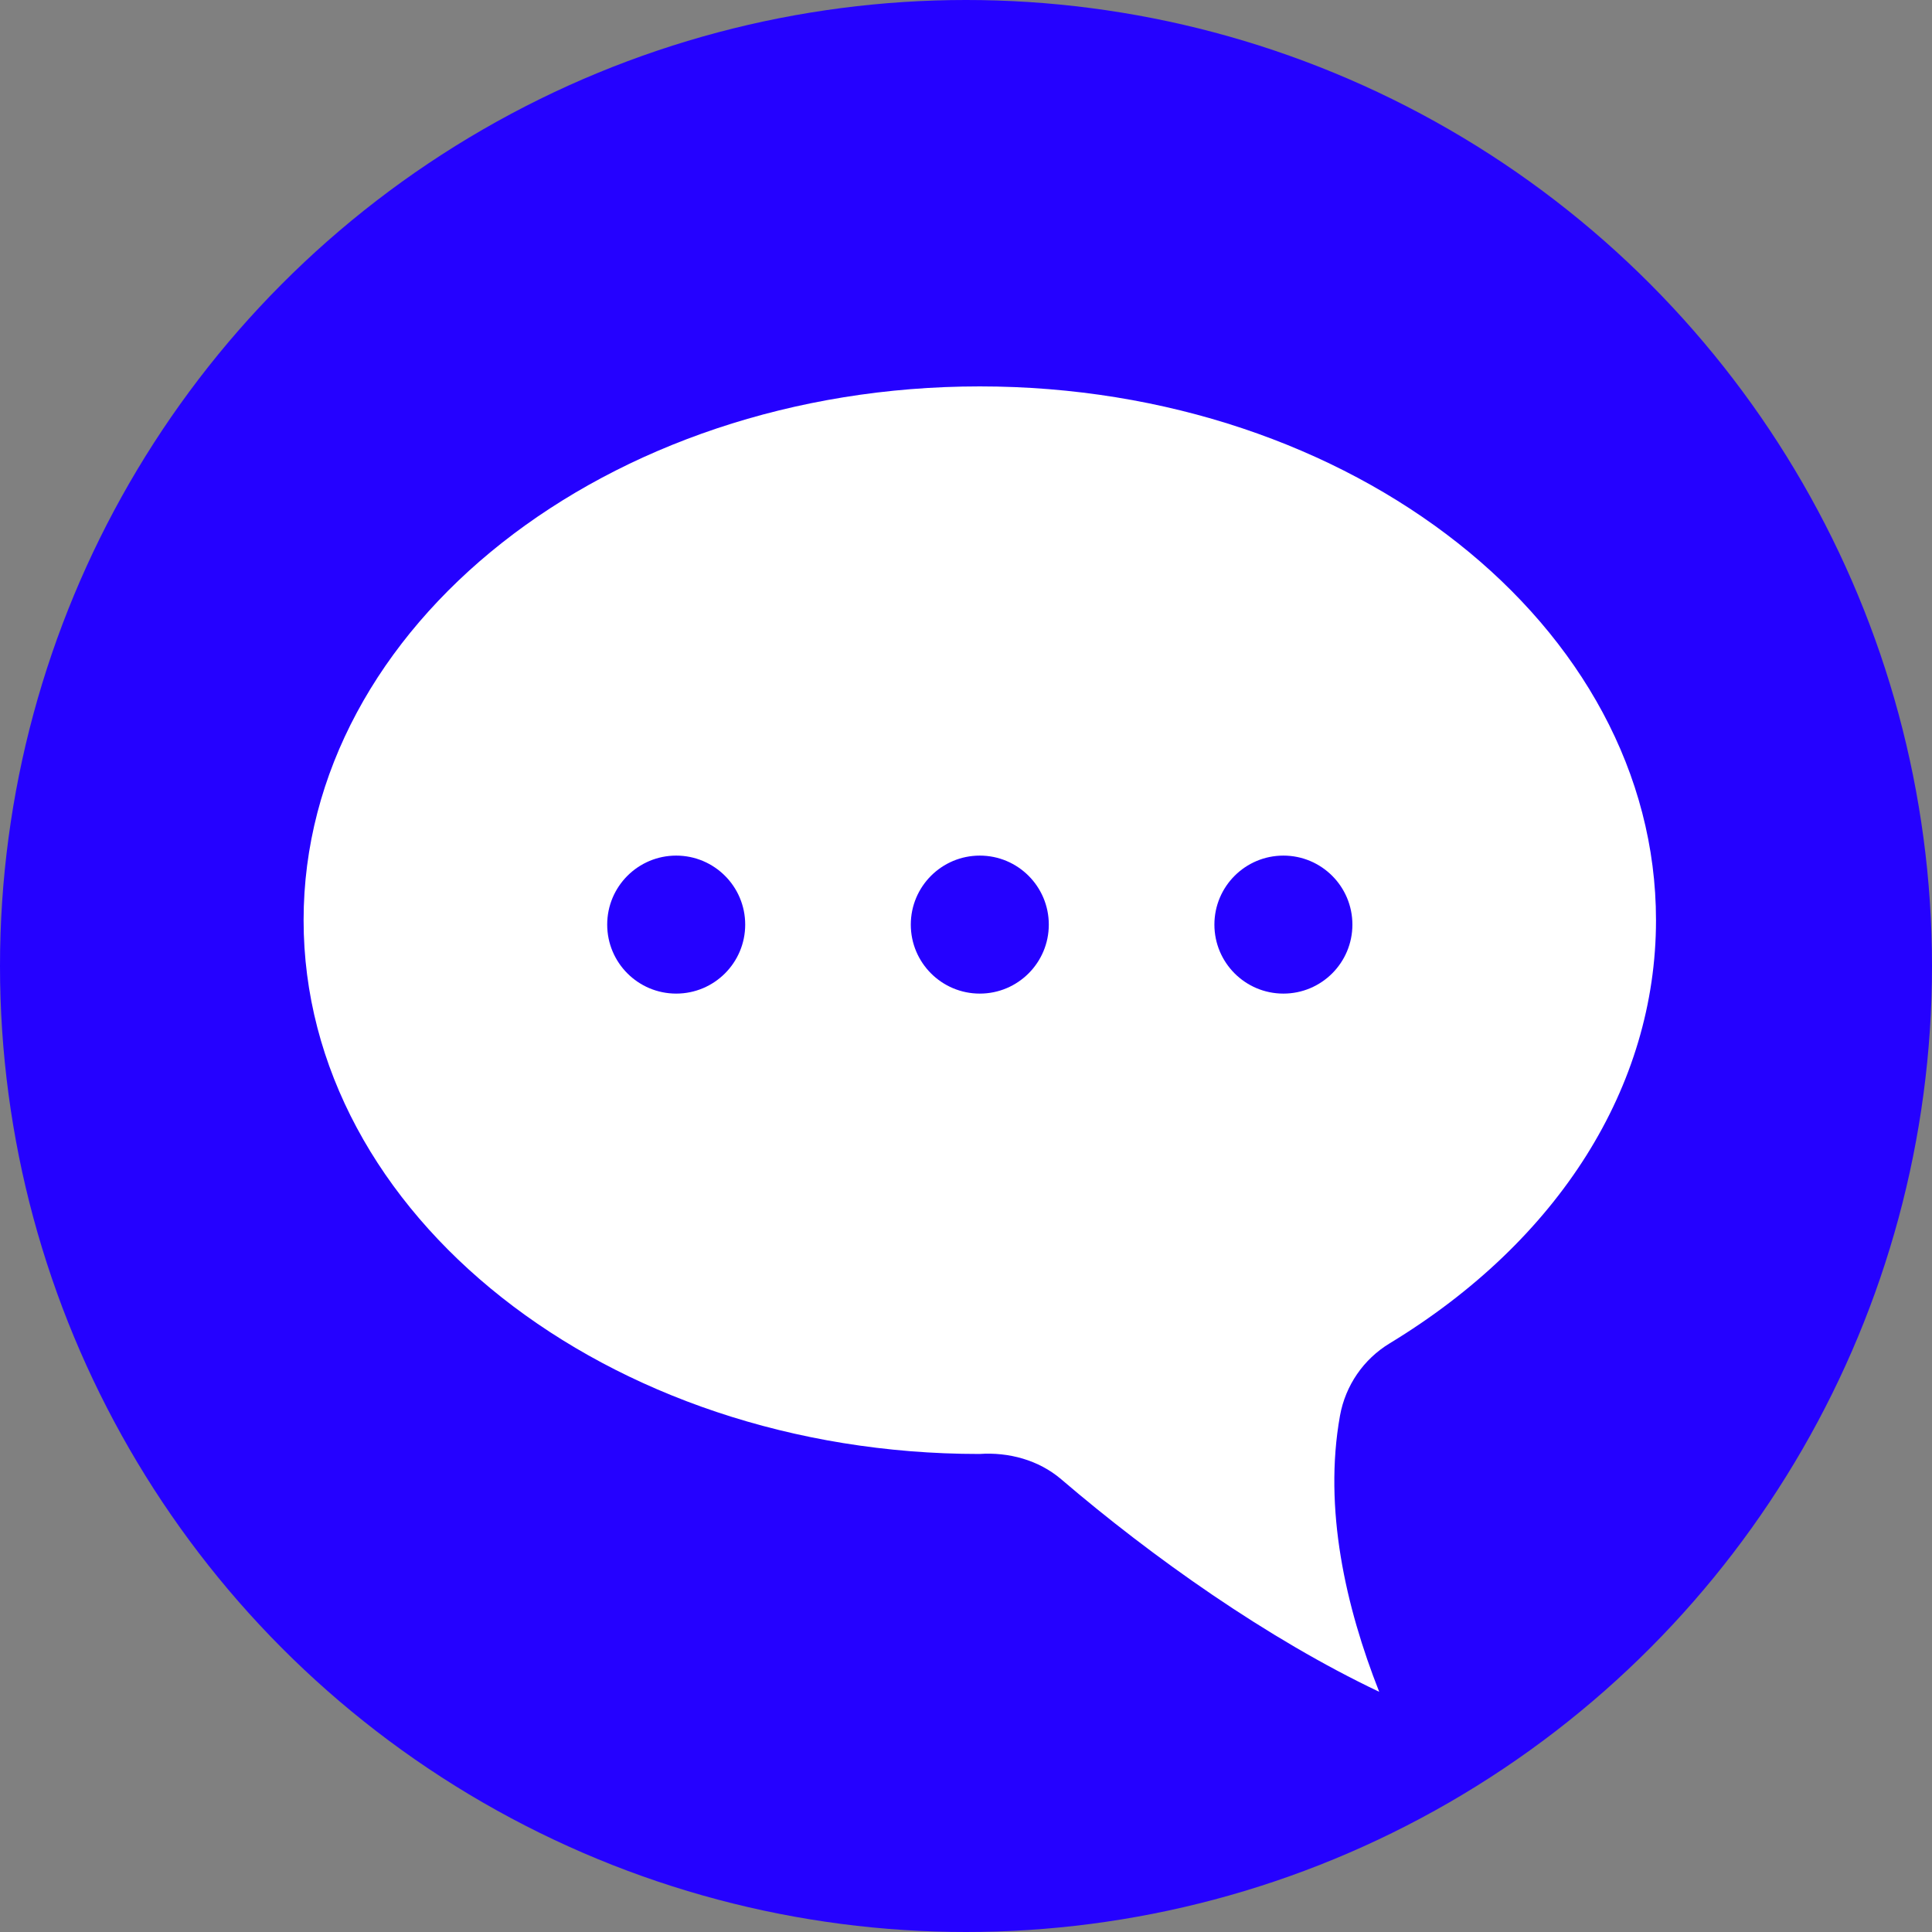
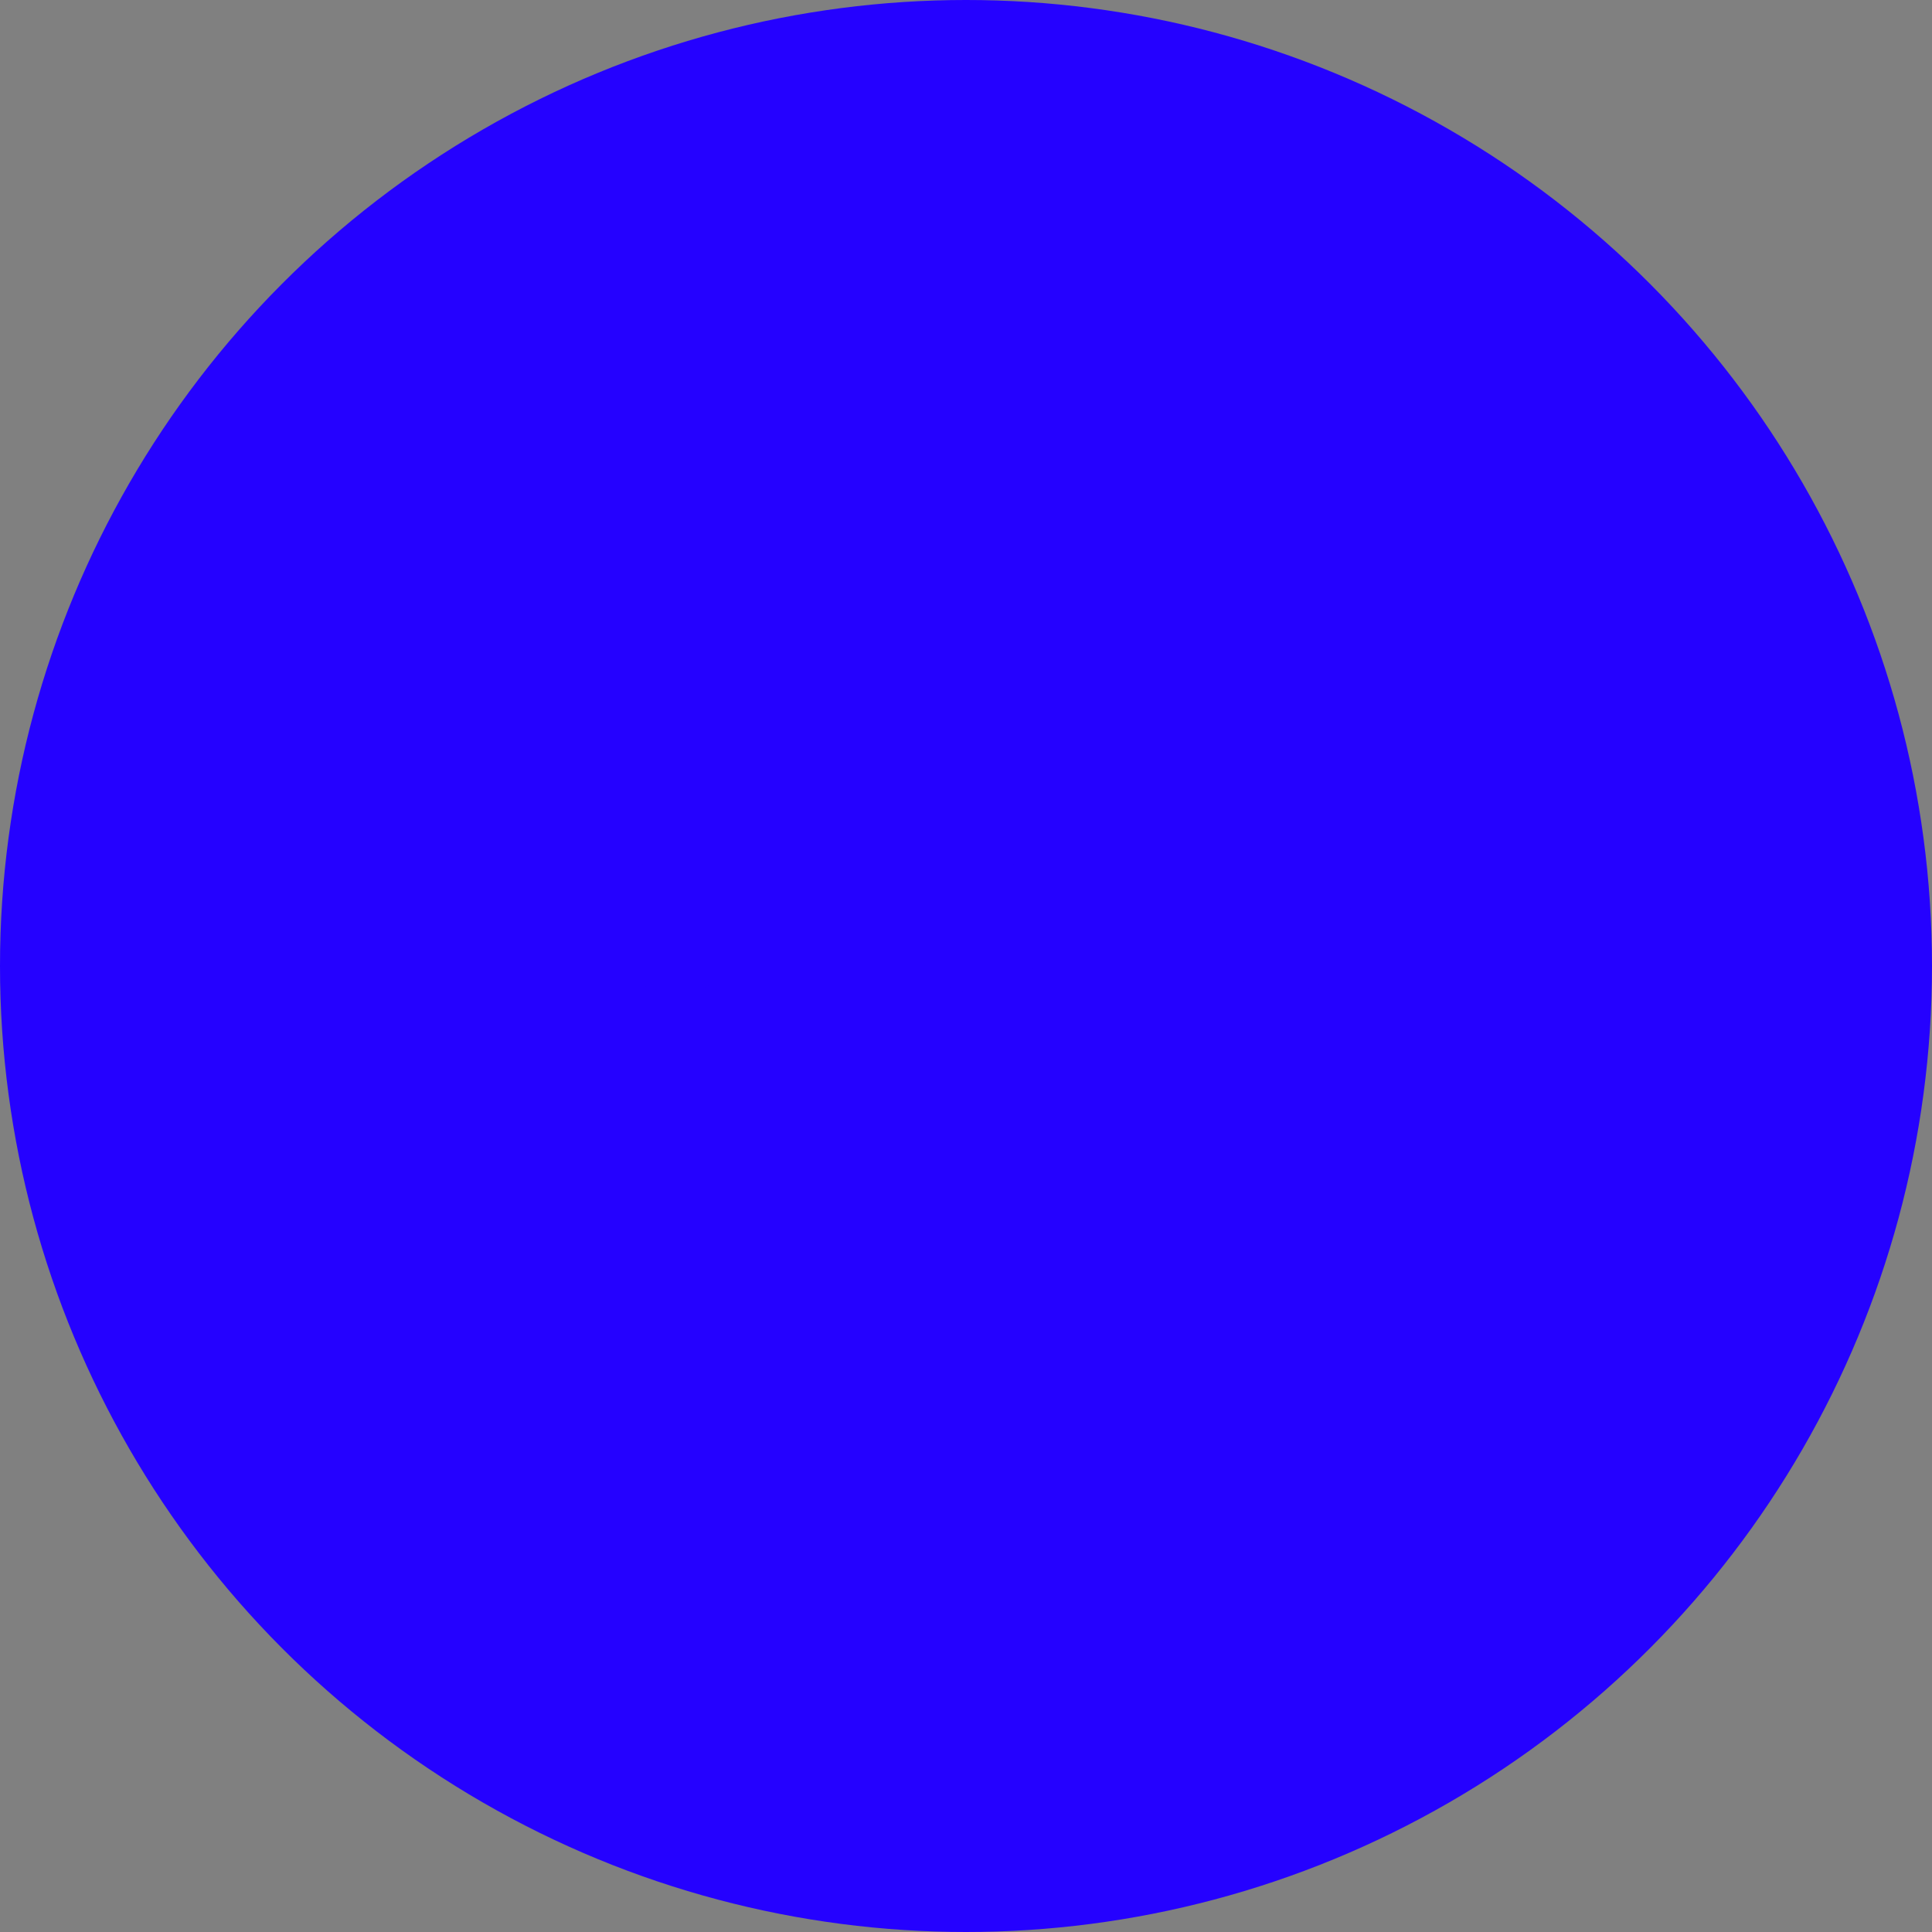
<svg xmlns="http://www.w3.org/2000/svg" width="70" height="70" viewBox="0 0 70 70" fill="none">
  <rect x="0" y="0" width="70" height="70" fill="#808080" stroke="none" />
  <circle cx="35" cy="35" r="35" fill="#2501FF" />
-   <path d="M35.498 14C49.007 14 60 22.677 60 33.341C60 39.361 56.483 44.949 50.352 48.671C49.401 49.246 48.747 50.202 48.55 51.294C47.945 54.668 48.758 58.221 49.971 61.297C45.926 59.377 41.757 56.427 38.449 53.596C37.633 52.899 36.545 52.607 35.487 52.68H35.482C21.986 52.68 11 44.006 11 33.34C11 22.677 21.989 14 35.498 14Z" fill="white" />
  <circle cx="24.5" cy="33.5" r="2.5" fill="#2501FF" />
  <circle cx="35.5" cy="33.5" r="2.5" fill="#2501FF" />
  <circle cx="46.5" cy="33.5" r="2.5" fill="#2501FF" />
</svg>